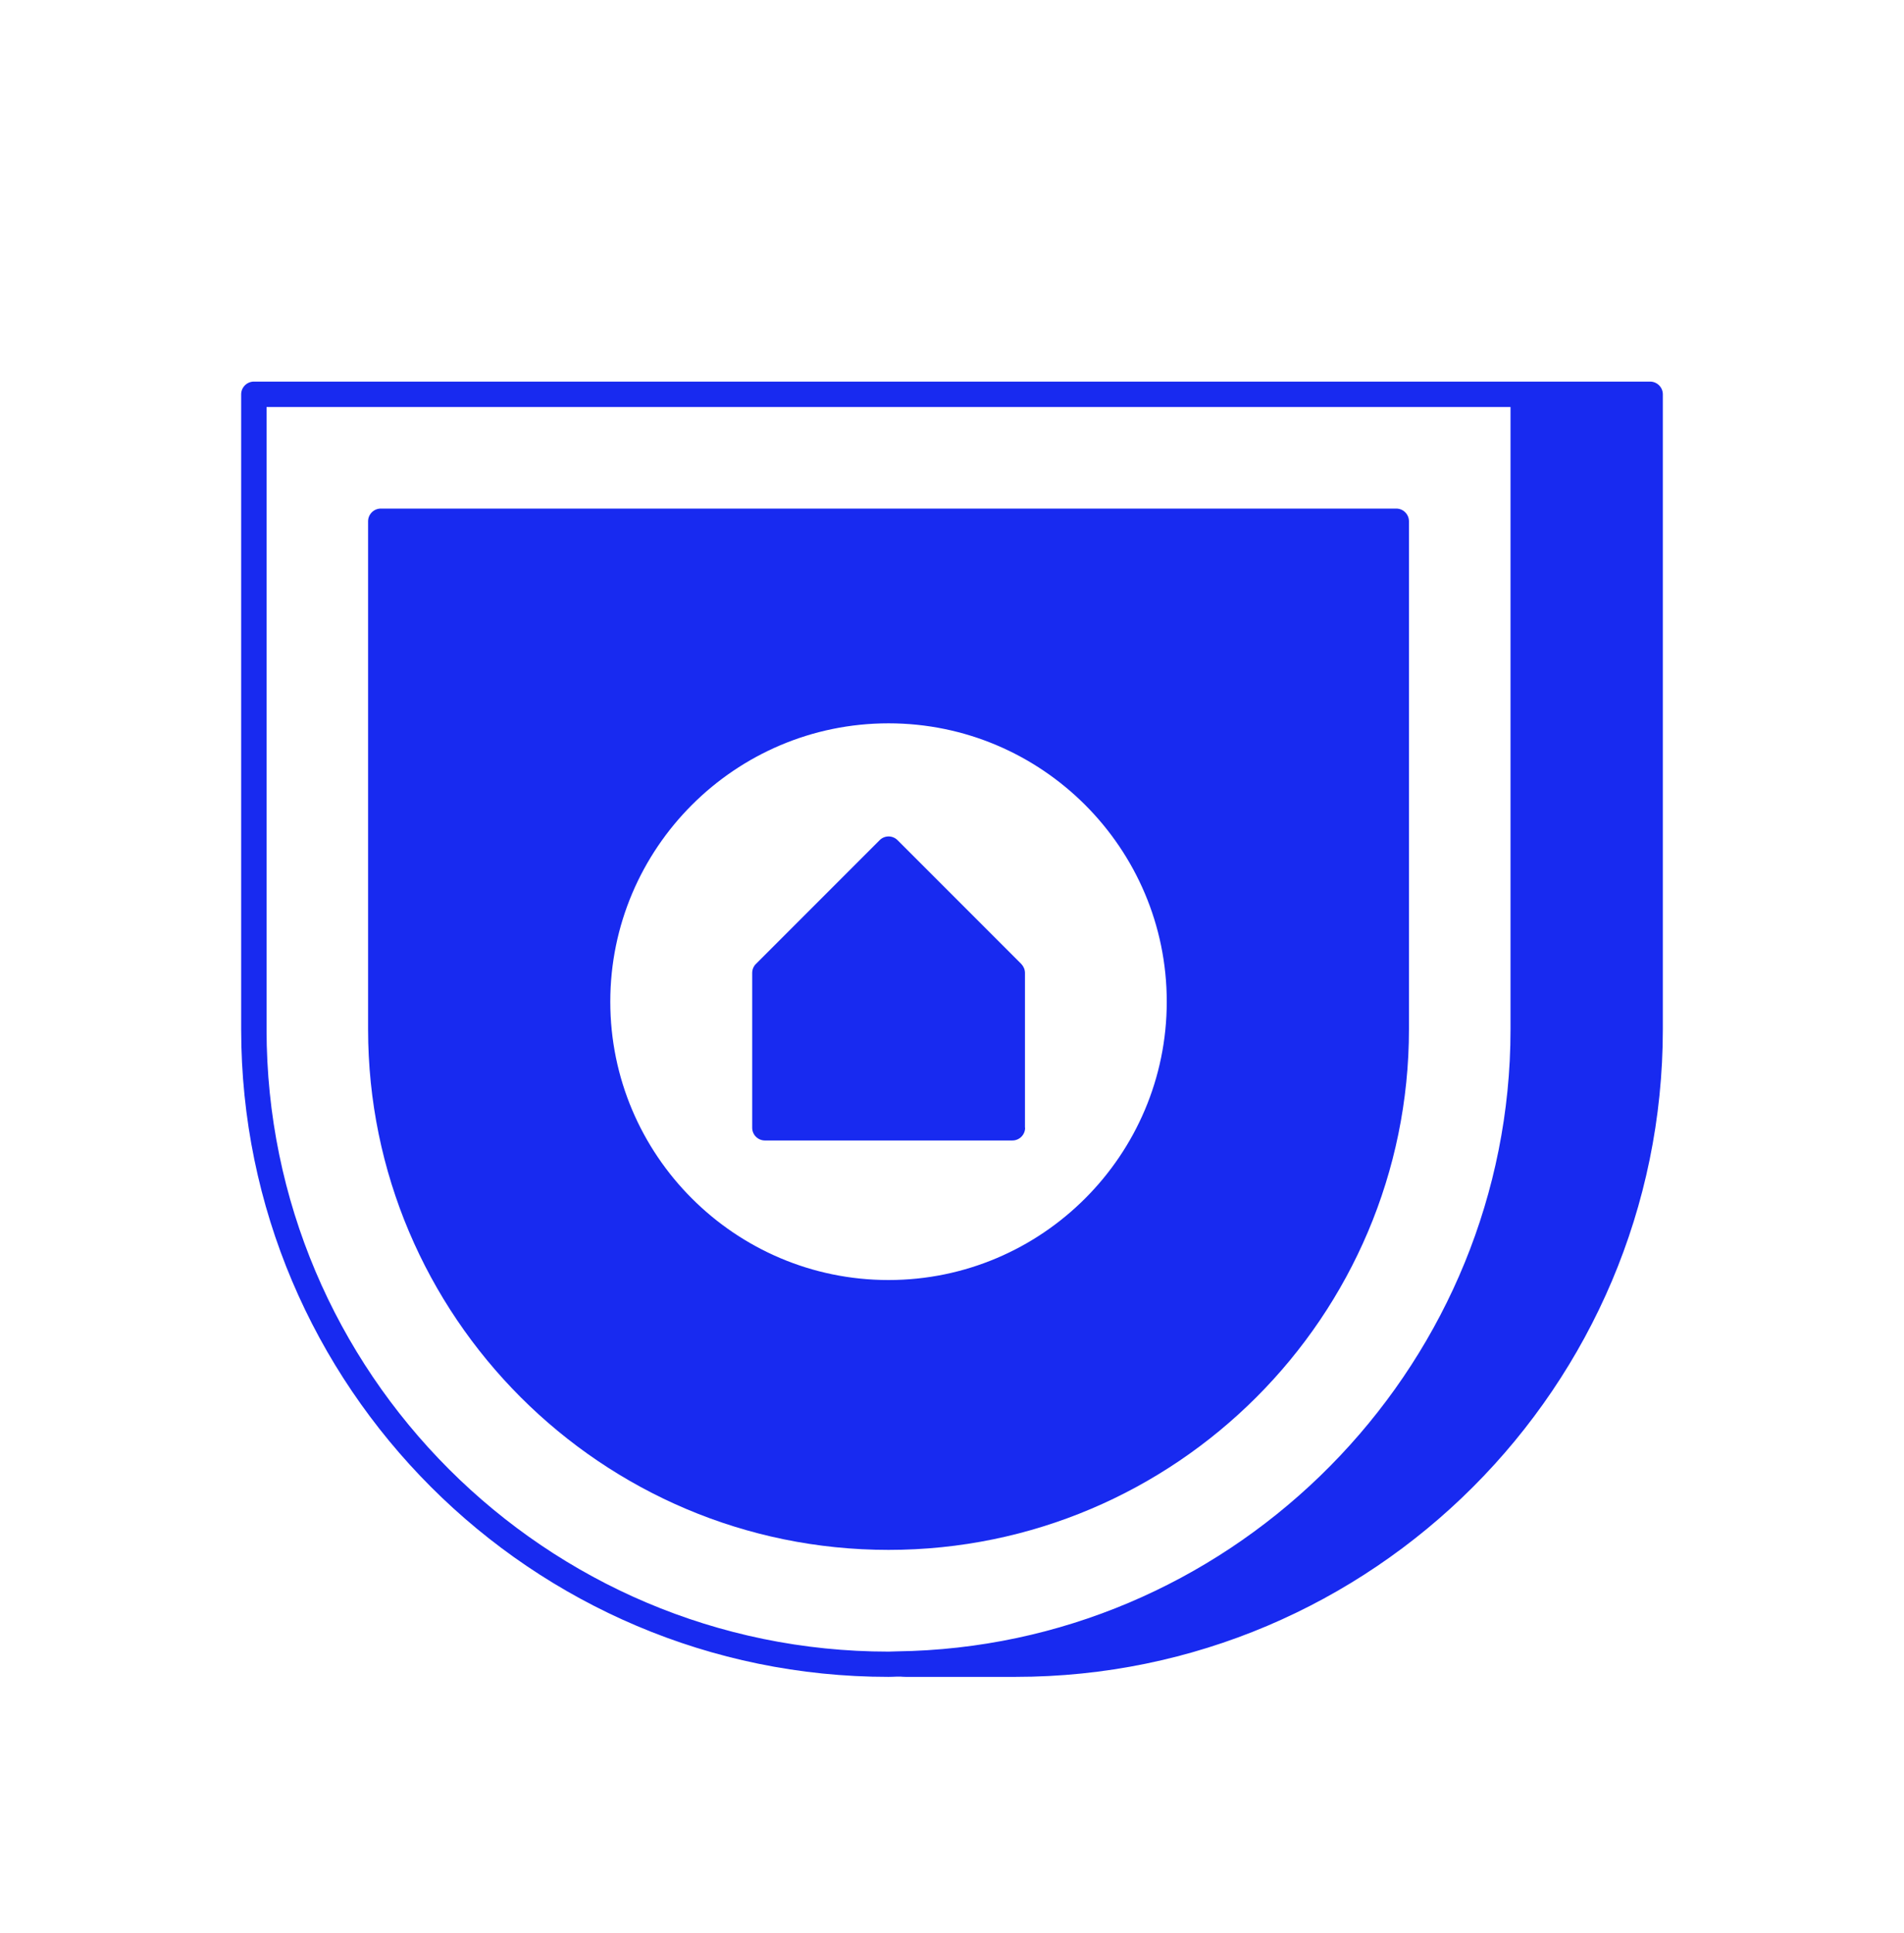
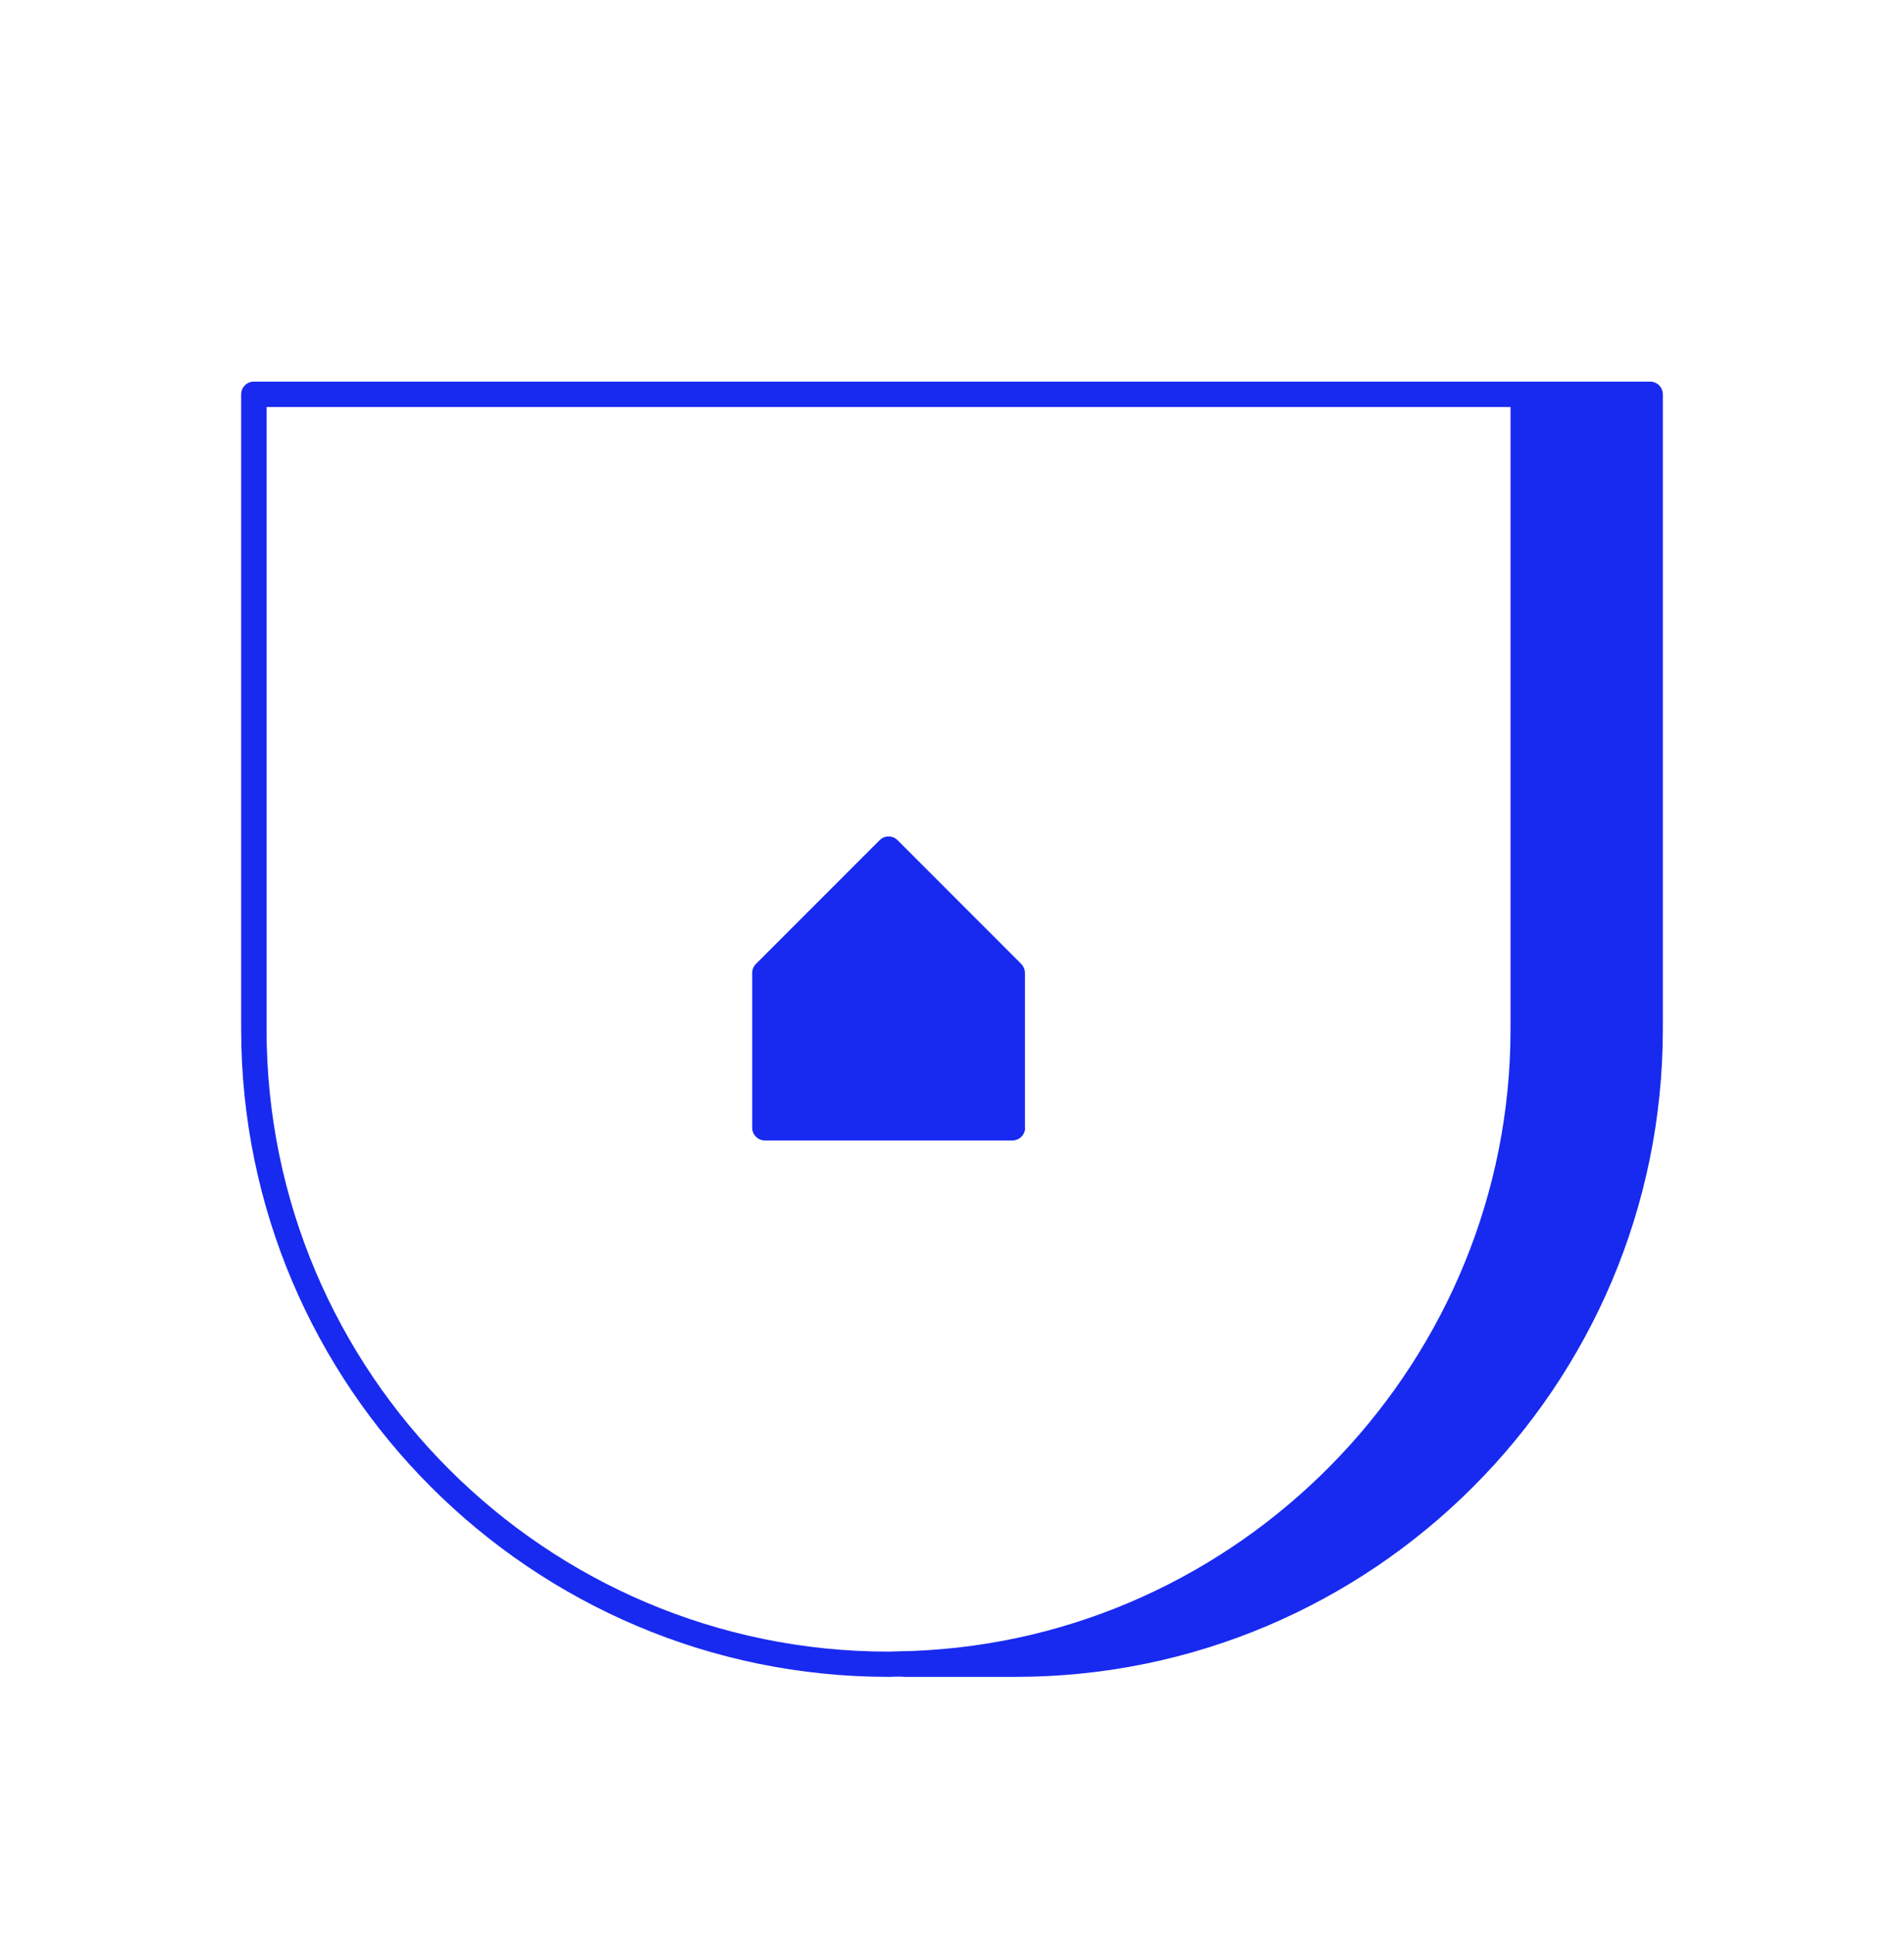
<svg xmlns="http://www.w3.org/2000/svg" width="68" height="69" viewBox="0 0 68 69" fill="none">
  <g clip-path="url(#clip0_2457_20844)">
    <path d="M58.933 13.623H9.067C8.817 13.623 8.613 13.827 8.613 14.076V36.743C8.613 49.491 18.985 59.863 31.733 59.863C31.833 59.863 31.933 59.858 32.032 59.854H32.155C32.218 59.858 32.277 59.863 32.341 59.863H36.267C49.014 59.863 59.387 49.491 59.387 36.743V14.076C59.387 13.827 59.183 13.623 58.933 13.623ZM9.52 36.743V14.53H53.947V36.743C53.947 37.119 53.938 37.496 53.919 37.872C53.33 49.445 43.737 58.798 32.032 58.952C31.933 58.952 31.833 58.961 31.733 58.961C19.484 58.961 9.52 48.997 9.52 36.748V36.743Z" fill="#182AF0" />
    <path d="M36.606 40.261V34.735C36.606 34.612 36.556 34.499 36.475 34.413L32.055 29.993C31.878 29.816 31.593 29.816 31.416 29.993L26.996 34.413C26.91 34.499 26.864 34.612 26.864 34.735V40.261C26.864 40.51 27.068 40.714 27.318 40.714H36.158C36.407 40.714 36.611 40.51 36.611 40.261H36.606Z" fill="#182AF0" />
-     <path d="M50.32 36.743V18.61C50.32 18.36 50.116 18.156 49.867 18.156H13.6C13.351 18.156 13.146 18.36 13.146 18.61V36.743C13.146 46.993 21.483 55.33 31.733 55.33C41.983 55.33 50.32 46.993 50.32 36.743ZM21.796 35.759C21.796 30.283 26.252 25.822 31.733 25.822C37.214 25.822 41.67 30.283 41.67 35.759C41.67 41.236 37.214 45.696 31.733 45.696C26.252 45.696 21.796 41.24 21.796 35.759Z" fill="#182AF0" />
  </g>
  <defs>
    <clipPath id="clip0_2457_20844">
      <rect width="68" height="68" fill="white" transform="translate(0 0.477)" />
    </clipPath>
  </defs>
</svg>